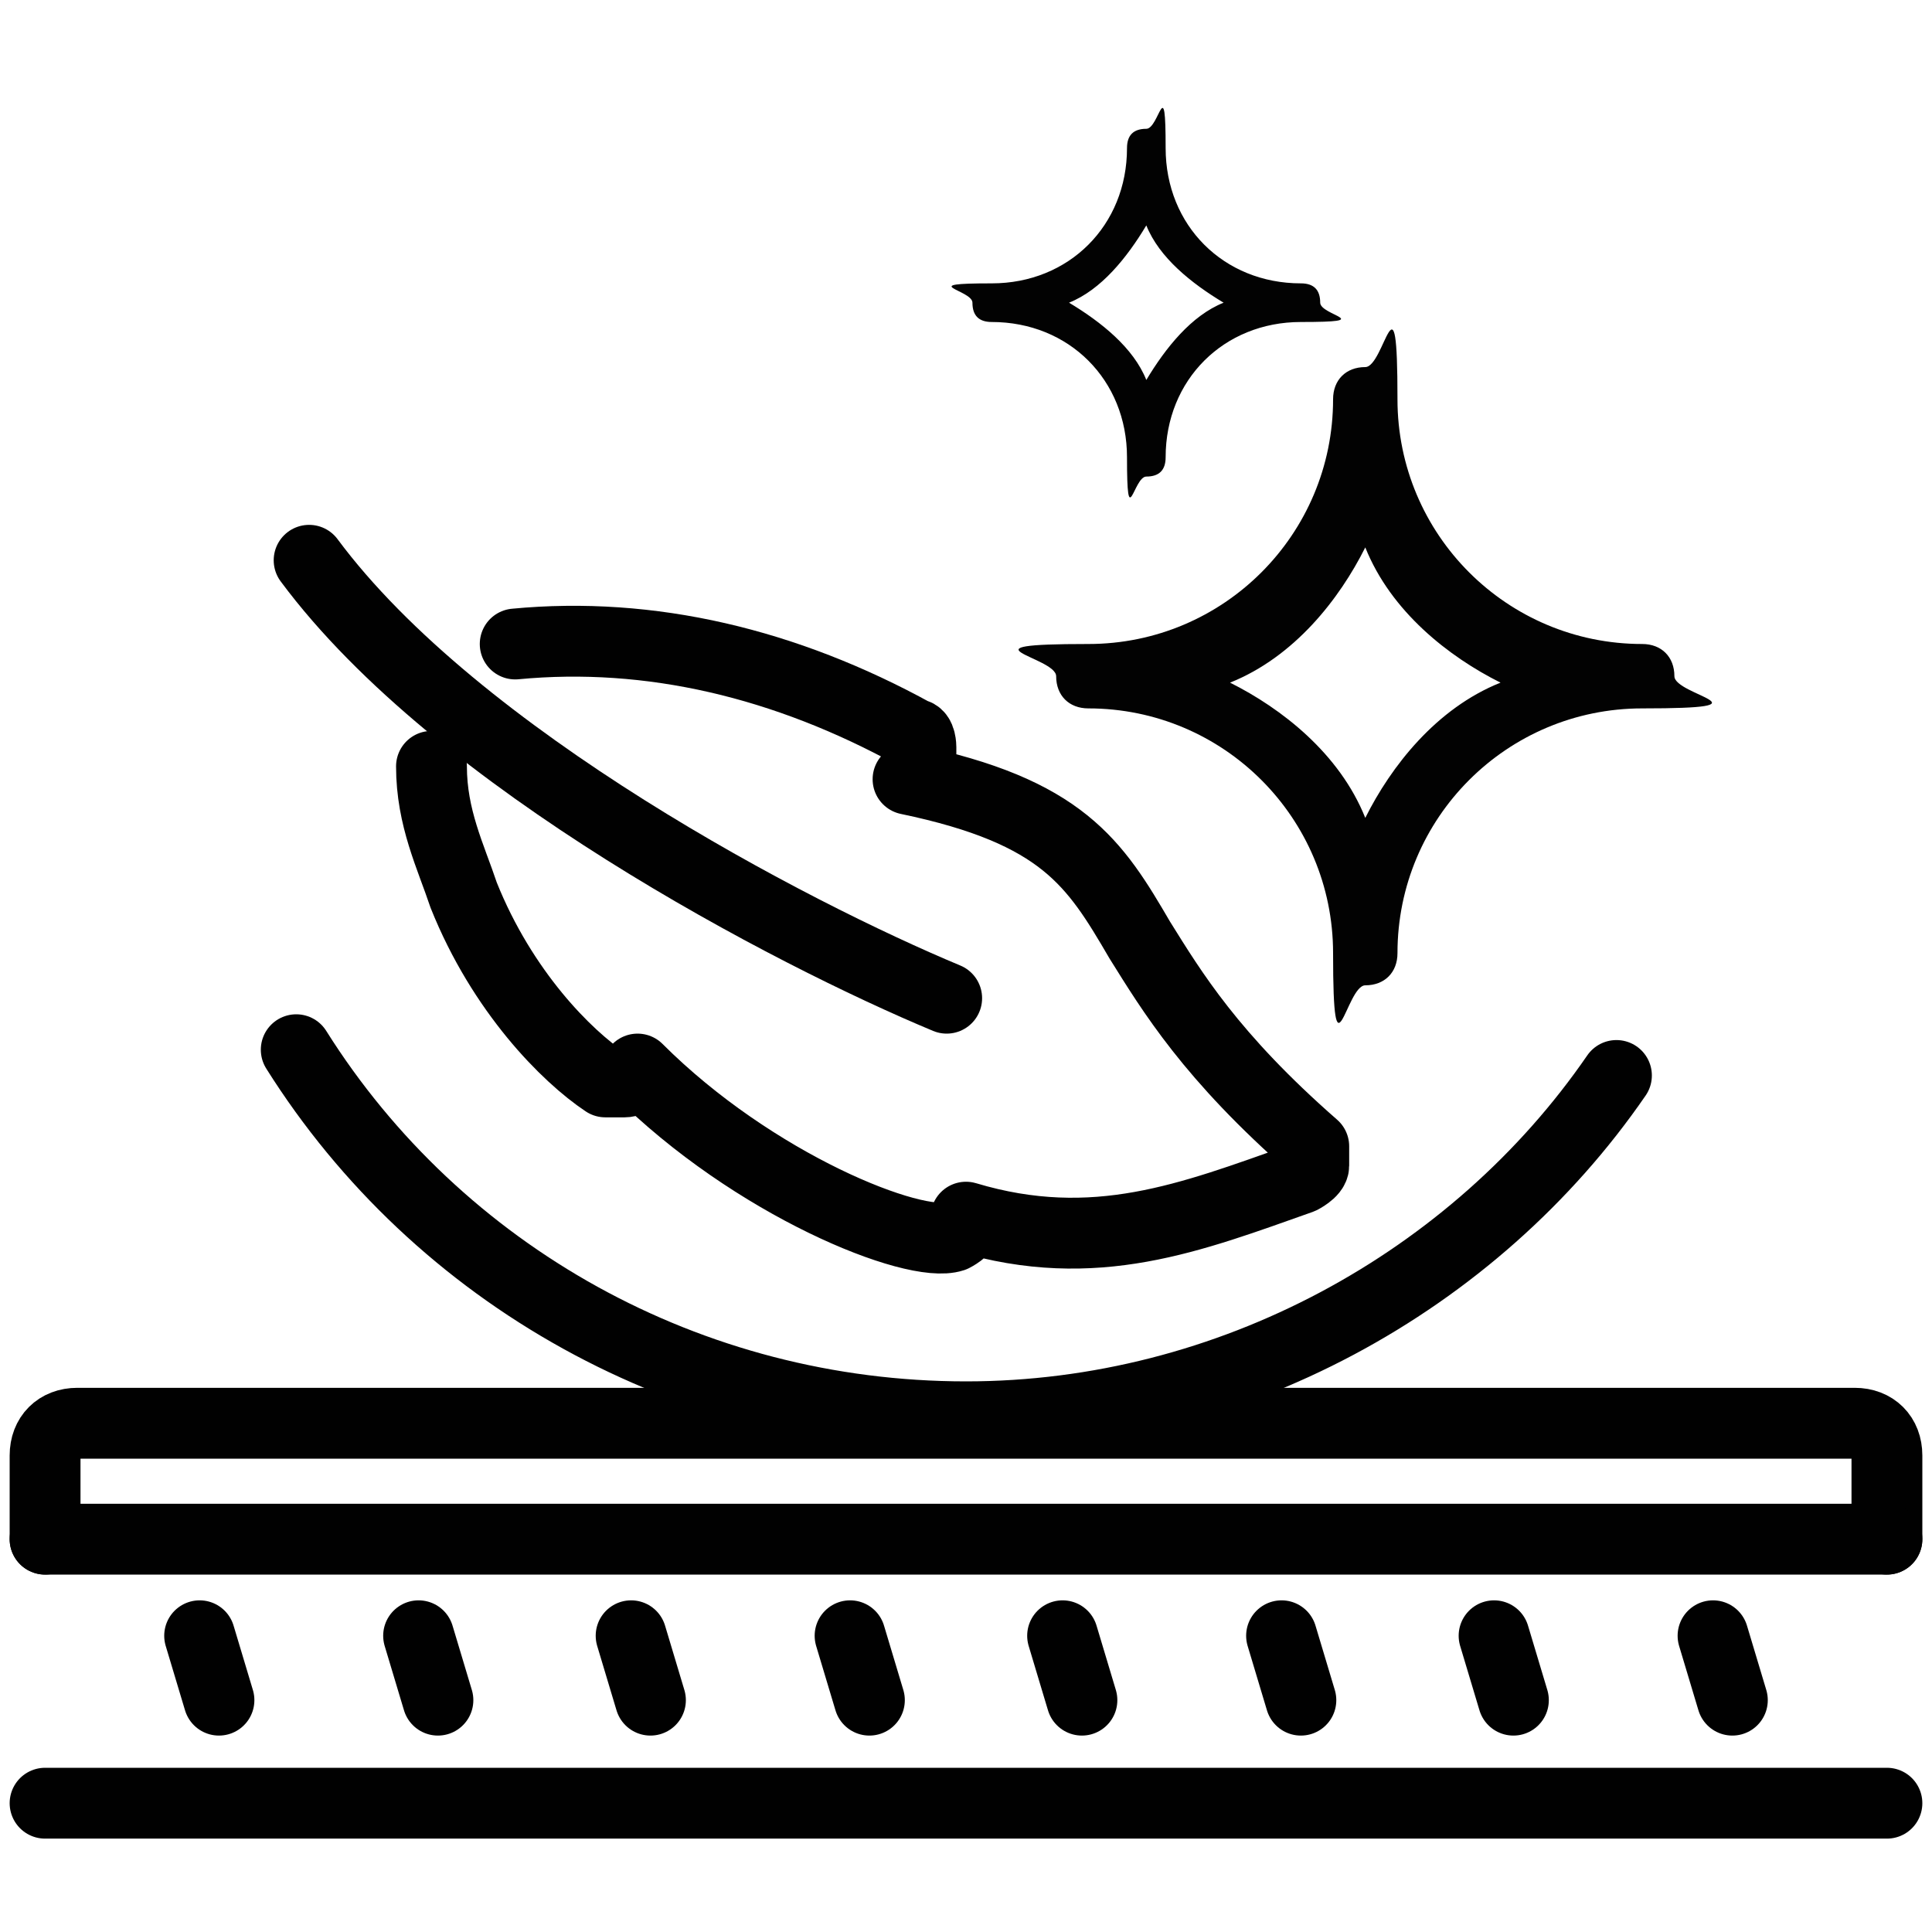
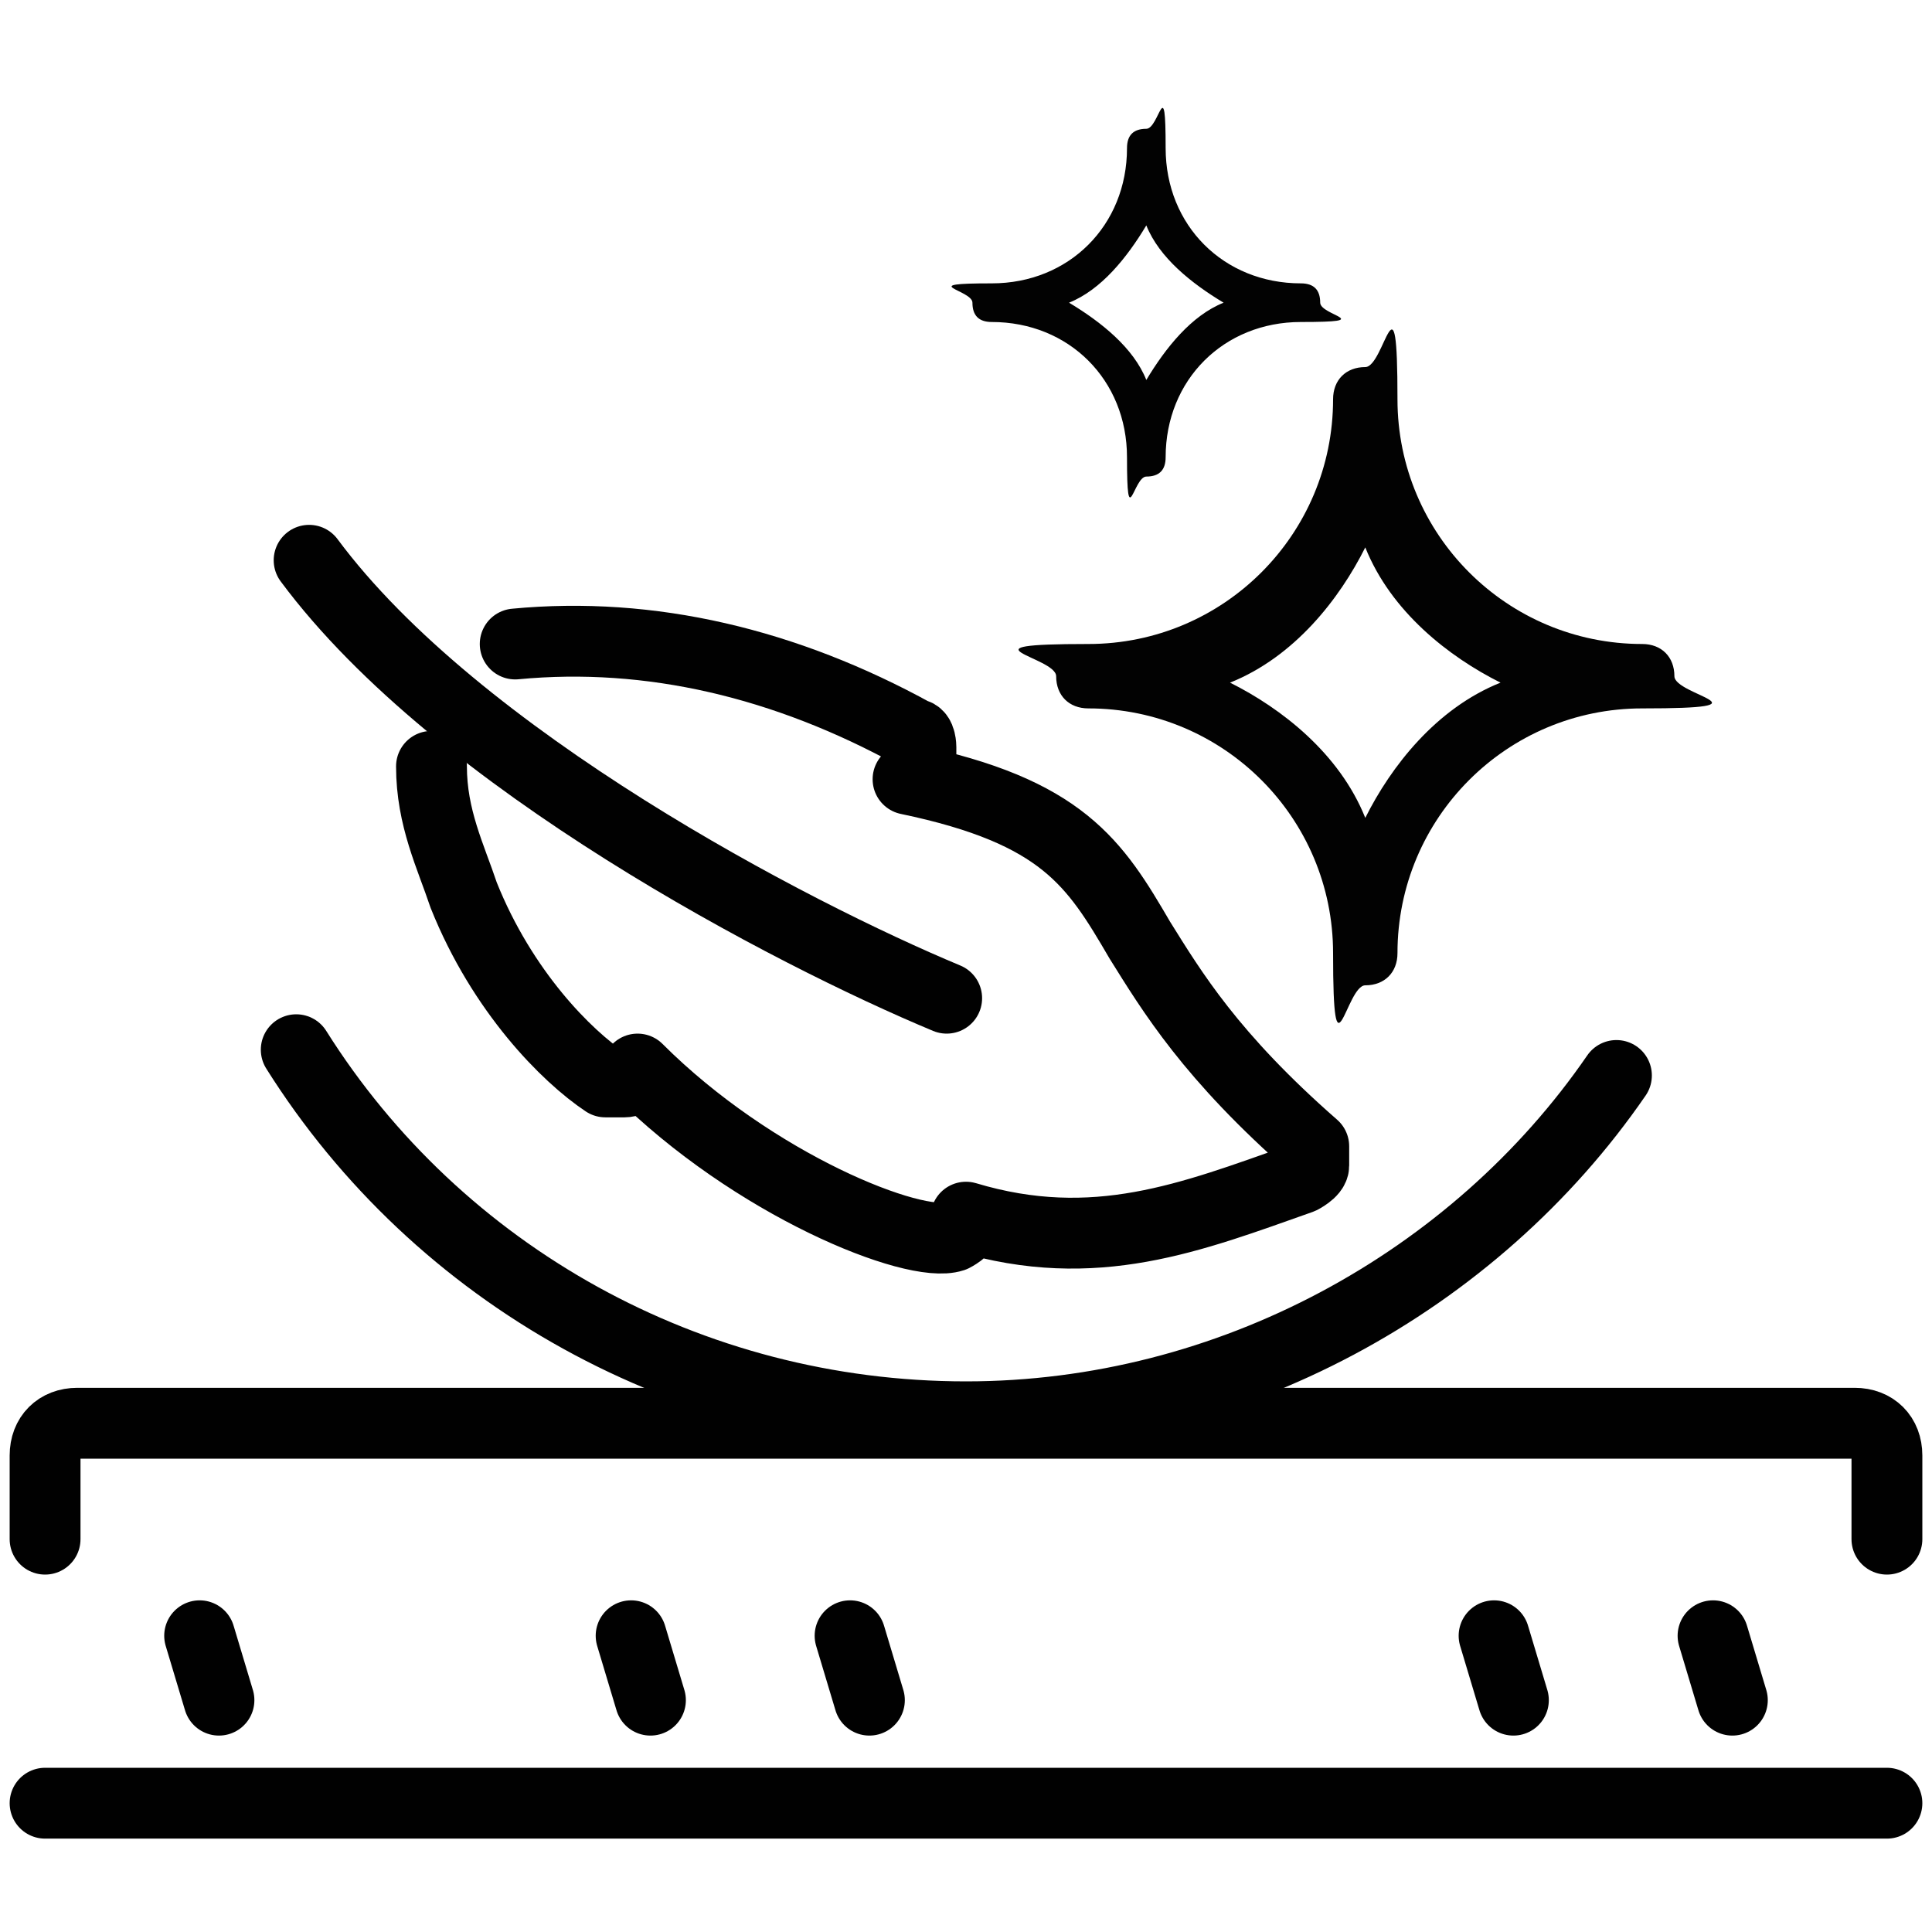
<svg xmlns="http://www.w3.org/2000/svg" id="Layer_1" data-name="Layer 1" version="1.1" viewBox="0 0 30 30">
  <defs>
    <style>
      .cls-1 {
        stroke: #010101;
        stroke-linecap: round;
        stroke-linejoin: round;
        stroke-width: 1.1px;
      }

      .cls-1, .cls-2 {
        fill: none;
      }

      .cls-2, .cls-3 {
        stroke-width: 0px;
      }

      .cls-3 {
        fill: #020202;
      }
    </style>
  </defs>
-   <rect class="cls-2" x="0" y="0" width="30" height="30" />
  <g>
    <g>
-       <path class="cls-3" d="M25.5,10c-2.1,0-3.8-1.7-3.8-3.8s-.2-.5-.5-.5-.5.2-.5.5c0,2.1-1.7,3.8-3.8,3.8s-.5.2-.5.5.2.5.5.5c2.1,0,3.8,1.7,3.8,3.8s.2.5.5.5.5-.2.5-.5c0-2.1,1.7-3.8,3.8-3.8s.5-.2.5-.5-.2-.5-.5-.5ZM21.2,12.7c-.4-1-1.3-1.7-2.1-2.1,1-.4,1.7-1.3,2.1-2.1.4,1,1.3,1.7,2.1,2.1-1,.4-1.7,1.3-2.1,2.1Z" />
+       <path class="cls-3" d="M25.5,10c-2.1,0-3.8-1.7-3.8-3.8s-.2-.5-.5-.5-.5.2-.5.5c0,2.1-1.7,3.8-3.8,3.8s-.5.2-.5.5.2.5.5.5c2.1,0,3.8,1.7,3.8,3.8s.2.5.5.5.5-.2.5-.5c0-2.1,1.7-3.8,3.8-3.8s.5-.2.5-.5-.2-.5-.5-.5ZM21.2,12.7c-.4-1-1.3-1.7-2.1-2.1,1-.4,1.7-1.3,2.1-2.1.4,1,1.3,1.7,2.1,2.1-1,.4-1.7,1.3-2.1,2.1" />
      <path class="cls-3" d="M20.2,4.4c-1.2,0-2.1-.9-2.1-2.1s-.1-.3-.3-.3-.3.1-.3.3c0,1.2-.9,2.1-2.1,2.1s-.3.1-.3.3.1.3.3.3c1.2,0,2.1.9,2.1,2.1s.1.3.3.3.3-.1.3-.3c0-1.2.9-2.1,2.1-2.1s.3-.1.3-.3-.1-.3-.3-.3ZM17.8,5.9c-.2-.5-.7-.9-1.2-1.2.5-.2.9-.7,1.2-1.2.2.5.7.9,1.2,1.2-.5.2-.9.7-1.2,1.2Z" />
    </g>
    <g>
      <g id="g2651">
        <path id="path2653" class="cls-1" d="M26.9,26.4l-.3-1" />
      </g>
      <g id="g2655">
        <path id="path2657" class="cls-1" d="M23.5,26.4l-.3-1" />
      </g>
      <g id="g2659">
-         <path id="path2661" class="cls-1" d="M20.2,26.4l-.3-1" />
-       </g>
+         </g>
      <g id="g2663">
-         <path id="path2665" class="cls-1" d="M16.8,26.4l-.3-1" />
-       </g>
+         </g>
      <g id="g2703">
        <path id="path2705" class="cls-1" d="M.7,28h28.6" />
      </g>
      <g>
        <g id="g2667">
          <path id="path2669" class="cls-1" d="M13.5,26.4l-.3-1" />
        </g>
        <g id="g2671">
          <path id="path2673" class="cls-1" d="M10.1,26.4l-.3-1" />
        </g>
        <g id="g2675">
-           <path id="path2677" class="cls-1" d="M6.8,26.4l-.3-1" />
-         </g>
+           </g>
        <g id="g2679">
          <path id="path2681" class="cls-1" d="M3.4,26.4l-.3-1" />
        </g>
        <g id="g2683">
          <path id="path2685" class="cls-1" d="M4.6,16.3c2.2,3.5,6.1,5.7,10.4,5.7,4.1,0,7.9-2.1,10.1-5.3" />
        </g>
        <g id="g2695">
          <path id="path2697" class="cls-1" d="M29.3,23.9v-1.3c0-.3-.2-.5-.5-.5H1.2c-.3,0-.5.2-.5.5v1.3" />
        </g>
        <g id="g2699">
-           <path id="path2701" class="cls-1" d="M29.3,23.9H.7" />
-         </g>
+           </g>
        <g>
          <path class="cls-1" d="M6.7,11.9c0,.8.3,1.4.5,2,.6,1.5,1.6,2.5,2.2,2.9,0,0,.2,0,.3,0s.2-.1.2-.2c0,0,0,0,0,0,1.8,1.8,4.3,2.8,4.9,2.6,0,0,.2-.1.2-.2,0,0,0,0,0-.1,2,.6,3.5,0,5.2-.6,0,0,.2-.1.2-.2h0c0-.1,0-.2,0-.3-1.6-1.4-2.2-2.4-2.7-3.2-.7-1.2-1.2-2-3.6-2.5,0,0,.2-.2.2-.3,0,0,0-.2,0-.2,0,0,0-.2-.1-.2-2-1.1-4.1-1.6-6.2-1.4" />
          <path class="cls-1" d="M4.8,8.7c2.3,3.1,7.5,5.8,9.9,6.8" />
        </g>
      </g>
    </g>
  </g>
</svg>